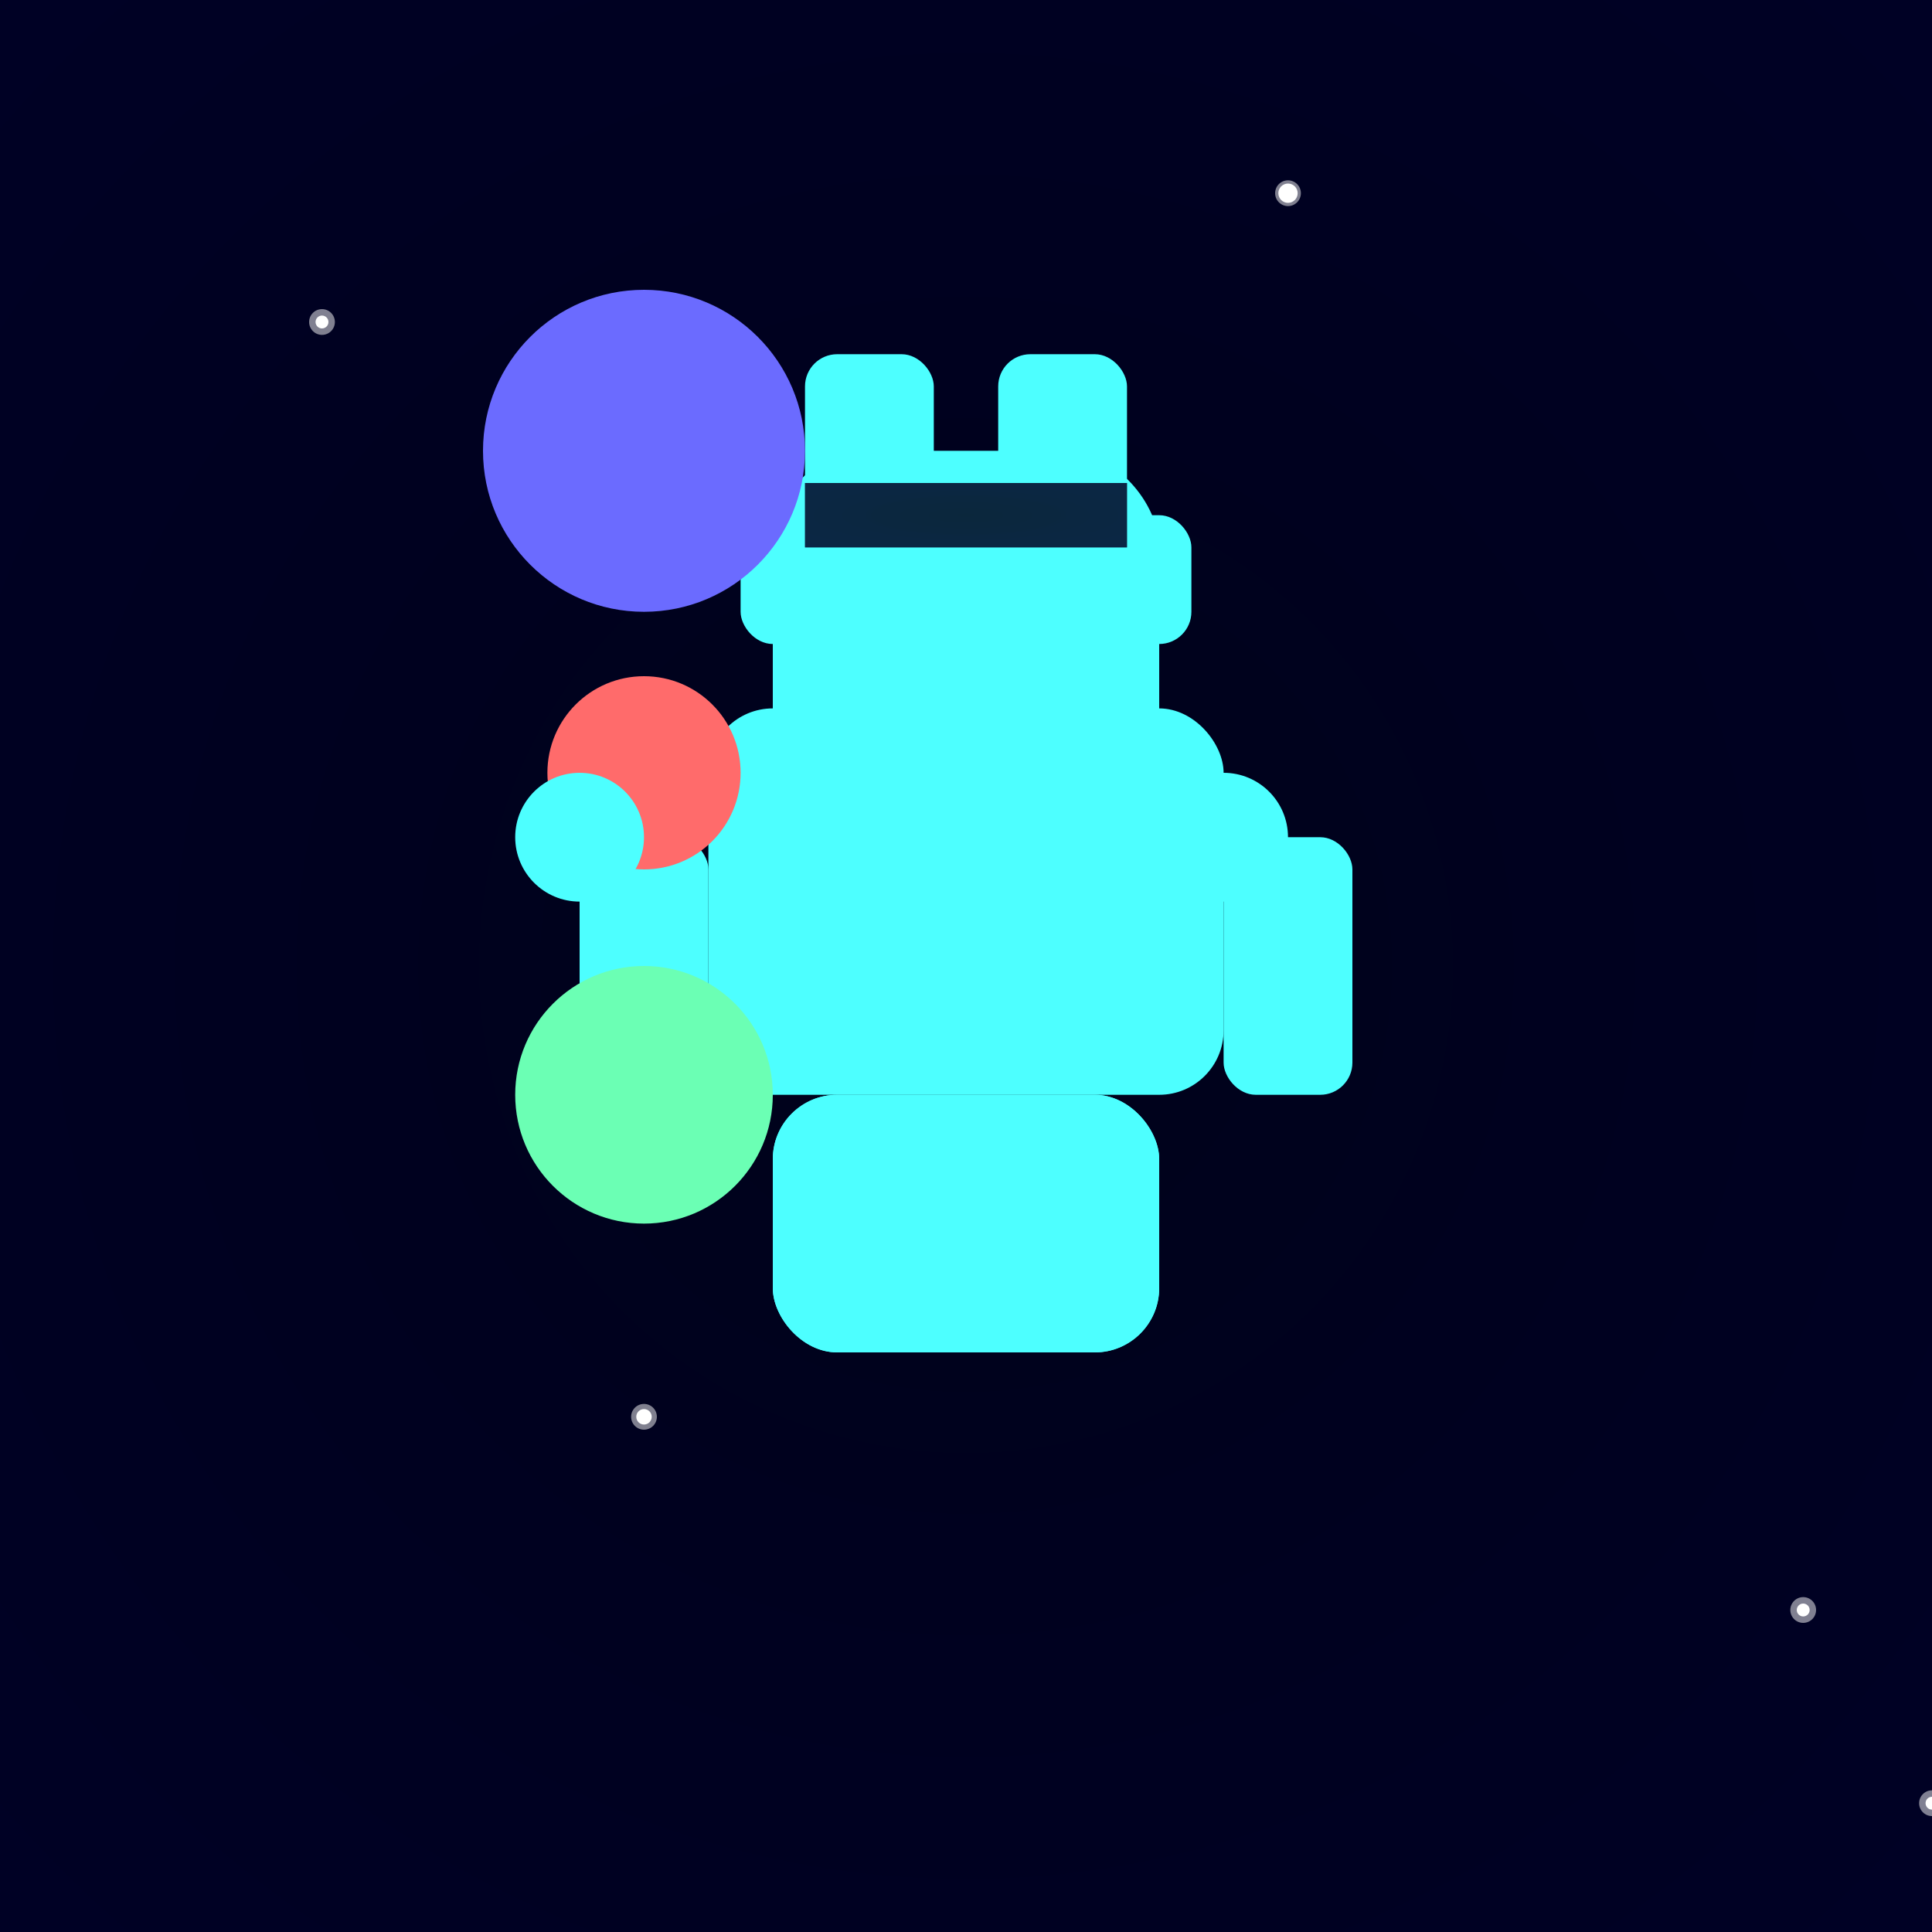
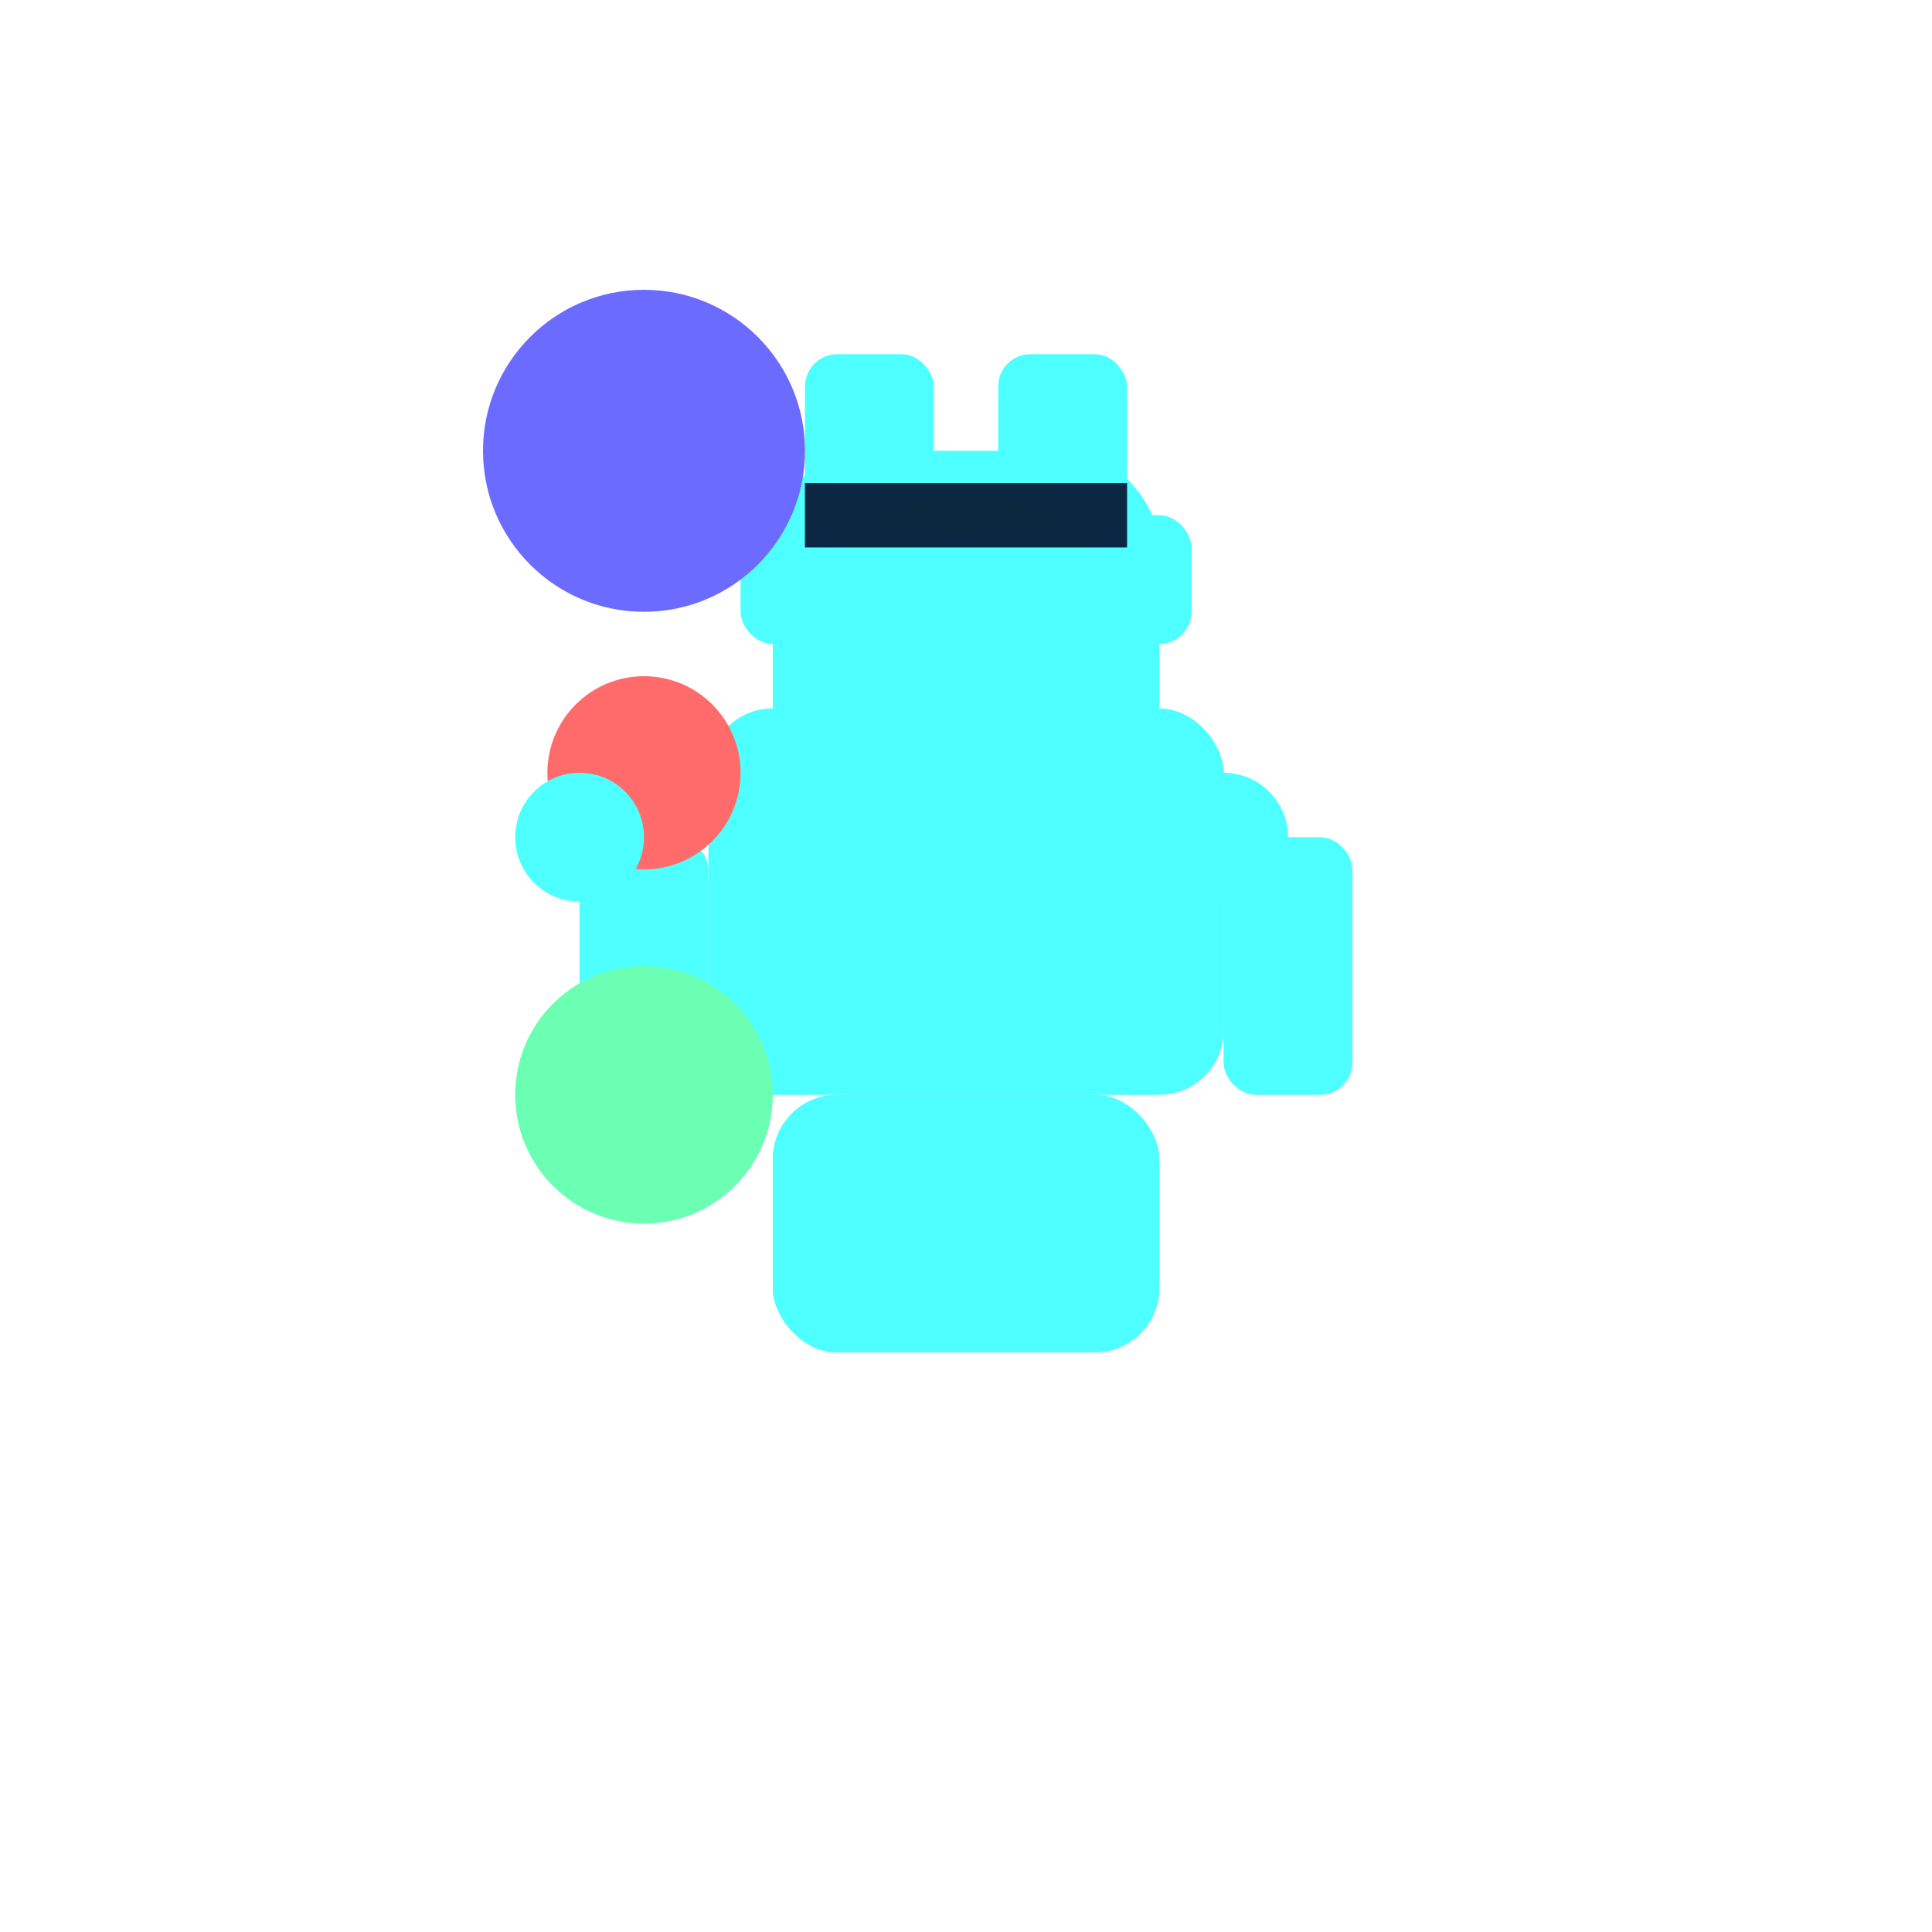
<svg xmlns="http://www.w3.org/2000/svg" viewBox="0 0 300 300">
  <defs>
    <radialGradient id="galaxyGrad" cx="50%" cy="50%" r="100%">
      <stop offset="0%" style="stop-color:#00021a" />
      <stop offset="100%" style="stop-color:#00002a" />
    </radialGradient>
    <filter id="starGlow">
      <feGaussianBlur stdDeviation="1.5" />
    </filter>
  </defs>
-   <rect width="300" height="300" fill="url(#galaxyGrad)" />
  <g filter="url(#starGlow)">
-     <circle cx="50" cy="50" r="1" fill="#fff" />
    <circle cx="200" cy="30" r="1.5" fill="#fff" />
    <circle cx="280" cy="250" r="1" fill="#fff" />
    <circle cx="100" cy="220" r="1.2" fill="#fff" />
    <circle cx="300" cy="280" r="1" fill="#fff" />
  </g>
  <g transform="translate(150,150)">
    <rect x="-40" y="-40" width="80" height="60" fill="#4dffff" rx="10" />
    <rect x="-30" y="-80" width="60" height="60" fill="#4dffff" rx="15" />
    <rect x="-25" y="-95" width="20" height="30" fill="#4dffff" rx="5" />
    <rect x="5" y="-95" width="20" height="30" fill="#4dffff" rx="5" />
    <rect x="-60" y="-20" width="20" height="40" fill="#4dffff" rx="5" />
    <rect x="40" y="-20" width="20" height="40" fill="#4dffff" rx="5" />
    <rect x="-30" y="20" width="60" height="40" fill="#4dffff" rx="10" />
    <circle cx="-15" cy="-60" r="5" fill="#fff" />
    <circle cx="15" cy="-60" r="5" fill="#fff" />
    <path d="M-20,-55 Q0,-60 20,-55" fill="#000" />
    <rect x="-35" y="-70" width="70" height="20" fill="#4dffff" rx="5" />
    <rect x="-25" y="-75" width="50" height="10" fill="url(#galaxyGrad)" opacity="0.5" />
  </g>
  <g transform="translate(100,120)">
    <circle cx="0" cy="0" r="15" fill="#ff6b6b">
      <animate attributeName="cx" from="-30" to="30" dur="2s" repeatCount="indefinite" />
    </circle>
    <circle cx="0" cy="50" r="20" fill="#6bffb4">
      <animate attributeName="cy" from="30" to="70" dur="3s" repeatCount="indefinite" />
    </circle>
    <circle cx="0" cy="-50" r="25" fill="#6b6bff">
      <animate attributeName="cx" from="30" to="-30" dur="4s" repeatCount="indefinite" />
    </circle>
  </g>
  <g transform="translate(150,150)">
    <circle cx="-60" cy="-20" r="10" fill="#4dffff" />
    <circle cx="40" cy="-20" r="10" fill="#4dffff" />
    <rect x="-30" y="20" width="60" height="40" fill="#4dffff" rx="10" />
    <rect x="-25" y="-75" width="50" height="10" fill="url(#galaxyGrad)" opacity="0.7" />
  </g>
  <g opacity="0.5">
    <circle cx="50" cy="50" r="2" fill="#fff" />
    <circle cx="200" cy="30" r="2" fill="#fff" />
    <circle cx="280" cy="250" r="2" fill="#fff" />
    <circle cx="100" cy="220" r="2" fill="#fff" />
    <circle cx="300" cy="280" r="2" fill="#fff" />
  </g>
</svg>